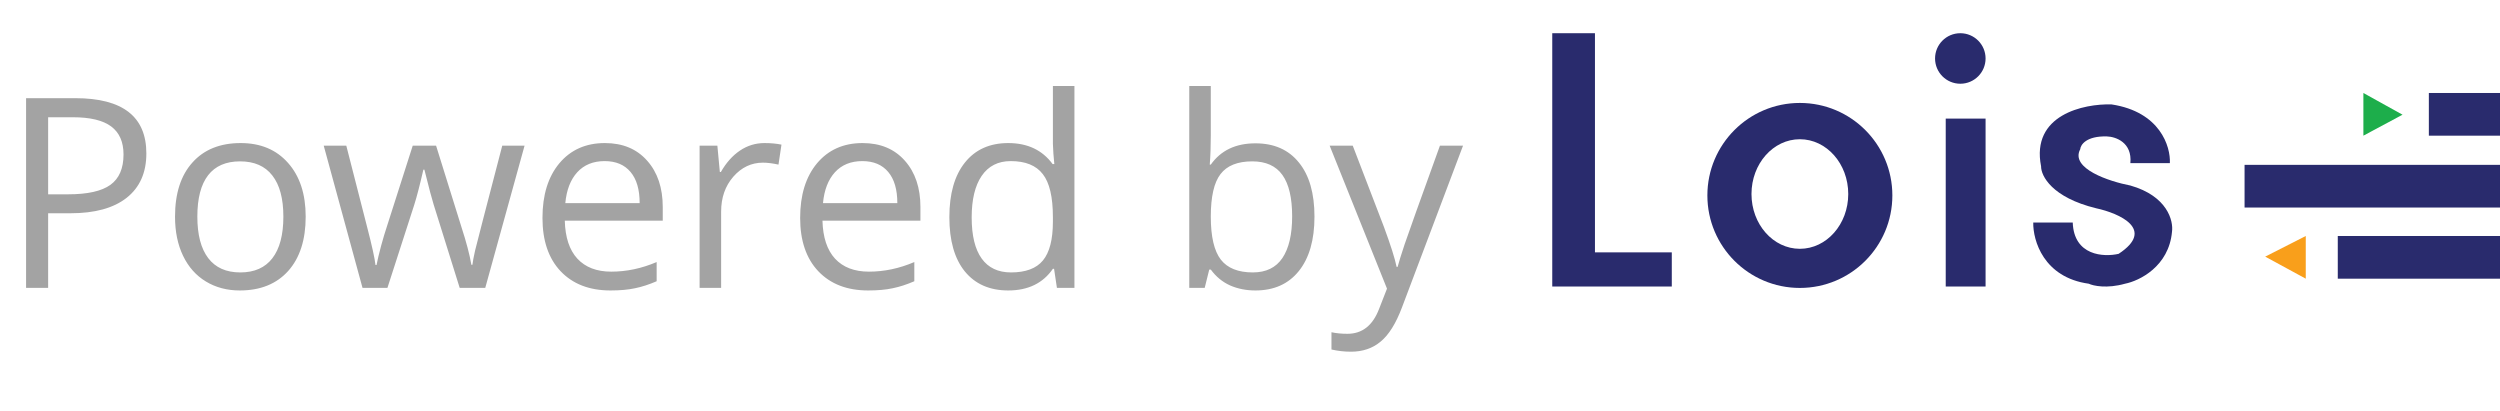
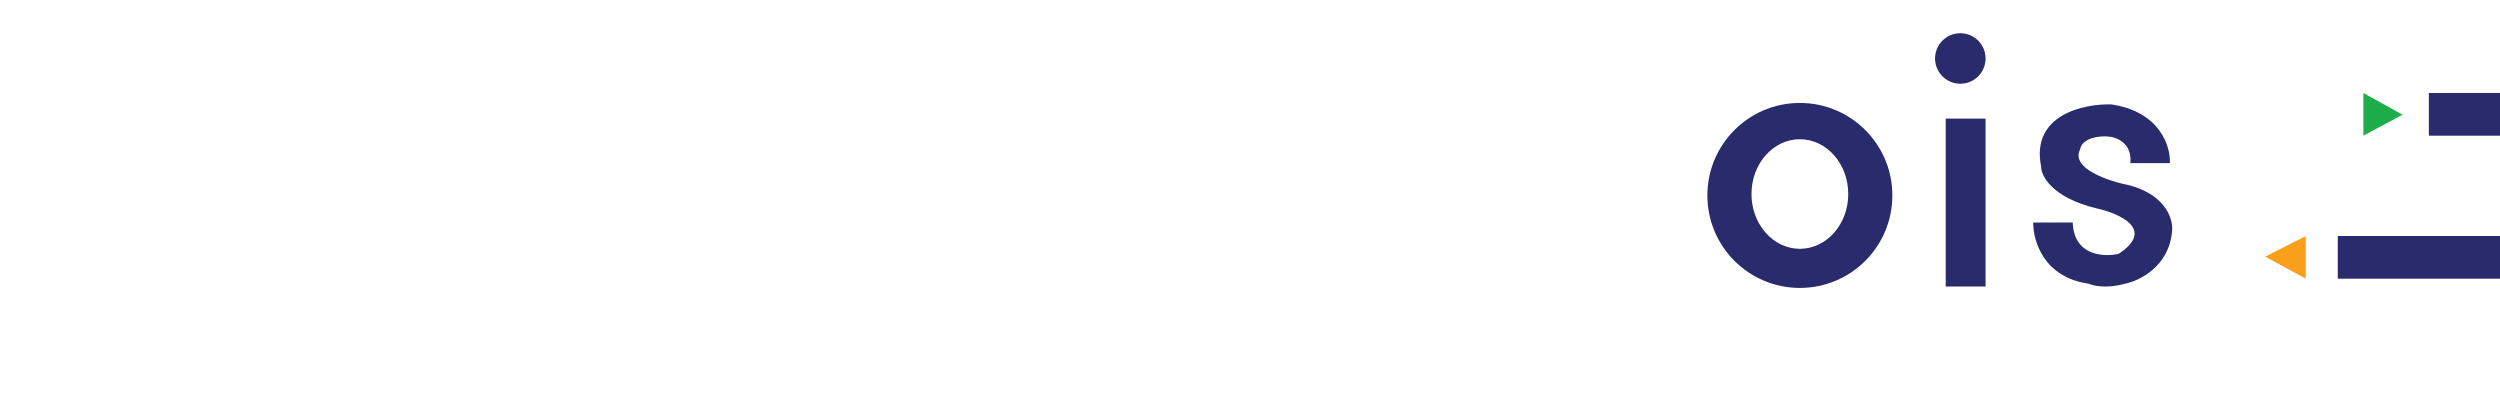
<svg xmlns="http://www.w3.org/2000/svg" width="2258" height="371" viewBox="0 0 2258 371" fill="none">
-   <path d="M132.188 138.594C132.188 155.938 126.25 169.297 114.375 178.672C102.578 187.969 85.664 192.617 63.633 192.617H43.477V260H23.555V88.672H67.969C110.781 88.672 132.188 105.312 132.188 138.594ZM43.477 175.508H61.406C79.062 175.508 91.836 172.656 99.727 166.953C107.617 161.25 111.562 152.109 111.562 139.531C111.562 128.203 107.852 119.766 100.43 114.219C93.008 108.672 81.445 105.898 65.742 105.898H43.477V175.508ZM276.094 195.664C276.094 216.602 270.82 232.969 260.273 244.766C249.727 256.484 235.156 262.344 216.562 262.344C205.078 262.344 194.883 259.648 185.977 254.258C177.07 248.867 170.195 241.133 165.352 231.055C160.508 220.977 158.086 209.18 158.086 195.664C158.086 174.727 163.32 158.438 173.789 146.797C184.258 135.078 198.789 129.219 217.383 129.219C235.352 129.219 249.609 135.195 260.156 147.148C270.781 159.102 276.094 175.273 276.094 195.664ZM178.242 195.664C178.242 212.07 181.523 224.57 188.086 233.164C194.648 241.758 204.297 246.055 217.031 246.055C229.766 246.055 239.414 241.797 245.977 233.281C252.617 224.688 255.938 212.148 255.938 195.664C255.938 179.336 252.617 166.953 245.977 158.516C239.414 150 229.688 145.742 216.797 145.742C204.062 145.742 194.453 149.922 187.969 158.281C181.484 166.641 178.242 179.102 178.242 195.664ZM415.195 260L391.641 184.648C390.156 180.039 387.383 169.57 383.32 153.242H382.383C379.258 166.914 376.523 177.461 374.18 184.883L349.922 260H327.422L292.383 131.562H312.773C321.055 163.828 327.344 188.398 331.641 205.273C336.016 222.148 338.516 233.516 339.141 239.375H340.078C340.938 234.922 342.305 229.18 344.18 222.148C346.133 215.039 347.812 209.414 349.219 205.273L372.773 131.562H393.867L416.836 205.273C421.211 218.711 424.18 230 425.742 239.141H426.68C426.992 236.328 427.812 231.992 429.141 226.133C430.547 220.273 438.711 188.75 453.633 131.562H473.789L438.281 260H415.195ZM551.367 262.344C532.383 262.344 517.383 256.562 506.367 245C495.43 233.438 489.961 217.383 489.961 196.836C489.961 176.133 495.039 159.688 505.195 147.5C515.43 135.312 529.141 129.219 546.328 129.219C562.422 129.219 575.156 134.531 584.531 145.156C593.906 155.703 598.594 169.648 598.594 186.992V199.297H510.117C510.508 214.375 514.297 225.82 521.484 233.633C528.75 241.445 538.945 245.352 552.07 245.352C565.898 245.352 579.57 242.461 593.086 236.68V254.023C586.211 256.992 579.688 259.102 573.516 260.352C567.422 261.68 560.039 262.344 551.367 262.344ZM546.094 145.508C535.781 145.508 527.539 148.867 521.367 155.586C515.273 162.305 511.68 171.602 510.586 183.477H577.734C577.734 171.211 575 161.836 569.531 155.352C564.062 148.789 556.25 145.508 546.094 145.508ZM690.469 129.219C696.172 129.219 701.289 129.688 705.82 130.625L703.125 148.672C697.812 147.5 693.125 146.914 689.062 146.914C678.672 146.914 669.766 151.133 662.344 159.57C655 168.008 651.328 178.516 651.328 191.094V260H631.875V131.562H647.93L650.156 155.352H651.094C655.859 146.992 661.602 140.547 668.32 136.016C675.039 131.484 682.422 129.219 690.469 129.219ZM784.102 262.344C765.117 262.344 750.117 256.562 739.102 245C728.164 233.438 722.695 217.383 722.695 196.836C722.695 176.133 727.773 159.688 737.93 147.5C748.164 135.312 761.875 129.219 779.062 129.219C795.156 129.219 807.891 134.531 817.266 145.156C826.641 155.703 831.328 169.648 831.328 186.992V199.297H742.852C743.242 214.375 747.031 225.82 754.219 233.633C761.484 241.445 771.68 245.352 784.805 245.352C798.633 245.352 812.305 242.461 825.82 236.68V254.023C818.945 256.992 812.422 259.102 806.25 260.352C800.156 261.68 792.773 262.344 784.102 262.344ZM778.828 145.508C768.516 145.508 760.273 148.867 754.102 155.586C748.008 162.305 744.414 171.602 743.32 183.477H810.469C810.469 171.211 807.734 161.836 802.266 155.352C796.797 148.789 788.984 145.508 778.828 145.508ZM952.031 242.773H950.977C941.992 255.82 928.555 262.344 910.664 262.344C893.867 262.344 880.781 256.602 871.406 245.117C862.109 233.633 857.461 217.305 857.461 196.133C857.461 174.961 862.148 158.516 871.523 146.797C880.898 135.078 893.945 129.219 910.664 129.219C928.086 129.219 941.445 135.547 950.742 148.203H952.266L951.445 138.945L950.977 129.922V77.656H970.43V260H954.609L952.031 242.773ZM913.125 246.055C926.406 246.055 936.016 242.461 941.953 235.273C947.969 228.008 950.977 216.328 950.977 200.234V196.133C950.977 177.93 947.93 164.961 941.836 157.227C935.82 149.414 926.172 145.508 912.891 145.508C901.484 145.508 892.734 149.961 886.641 158.867C880.625 167.695 877.617 180.195 877.617 196.367C877.617 212.773 880.625 225.156 886.641 233.516C892.656 241.875 901.484 246.055 913.125 246.055ZM1133.91 129.453C1150.78 129.453 1163.87 135.234 1173.16 146.797C1182.54 158.281 1187.23 174.57 1187.23 195.664C1187.23 216.758 1182.5 233.164 1173.05 244.883C1163.67 256.523 1150.62 262.344 1133.91 262.344C1125.55 262.344 1117.89 260.82 1110.94 257.773C1104.06 254.648 1098.28 249.883 1093.59 243.477H1092.19L1088.09 260H1074.14V77.656H1093.59V121.953C1093.59 131.875 1093.28 140.781 1092.66 148.672H1093.59C1102.66 135.859 1116.09 129.453 1133.91 129.453ZM1131.09 145.742C1117.81 145.742 1108.24 149.57 1102.38 157.227C1096.52 164.805 1093.59 177.617 1093.59 195.664C1093.59 213.711 1096.6 226.641 1102.62 234.453C1108.63 242.188 1118.28 246.055 1131.56 246.055C1143.52 246.055 1152.42 241.719 1158.28 233.047C1164.14 224.297 1167.07 211.758 1167.07 195.43C1167.07 178.711 1164.14 166.25 1158.28 158.047C1152.42 149.844 1143.36 145.742 1131.09 145.742ZM1200.94 131.562H1221.8L1249.92 204.805C1256.09 221.523 1259.92 233.594 1261.41 241.016H1262.34C1263.36 237.031 1265.47 230.234 1268.67 220.625C1271.95 210.938 1282.58 181.25 1300.55 131.562H1321.41L1266.21 277.812C1260.74 292.266 1254.34 302.5 1246.99 308.516C1239.73 314.609 1230.78 317.656 1220.16 317.656C1214.22 317.656 1208.36 316.992 1202.58 315.664V300.078C1206.88 301.016 1211.68 301.484 1216.99 301.484C1230.35 301.484 1239.88 293.984 1245.59 278.984L1252.73 260.703L1200.94 131.562Z" fill="#A3A3A3" />
  <path d="M2045.93 231.79L2082.56 213.153V251.712L2045.93 231.79Z" fill="#F99F1B" />
  <path d="M2111.48 251.712V213.153H2258V251.712H2111.48Z" fill="#292B6D" />
  <path d="M2193.74 122.541V83.982H2258V122.541H2193.74Z" fill="#292B6D" />
  <path d="M2134.61 122.541V83.982L2169.96 103.6L2134.61 122.541Z" fill="#1DAE4B" />
-   <path d="M2027.29 187.447V148.889H2258V187.447H2027.29Z" fill="#292B6D" />
  <path d="M1959.82 147.32H1924.15C1925.95 128.555 1910.77 123.435 1902.95 123.221C1884.44 122.707 1879.17 130.718 1878.85 134.789C1869.59 152.268 1905.2 163.922 1924.15 167.563C1957.57 177.074 1963.14 199.374 1961.75 209.335C1958.92 240.696 1932.3 253.677 1919.34 256.248C1902.88 260.875 1890.63 258.176 1886.56 256.248C1845.69 250.593 1836.11 217.047 1836.43 200.981H1872.1C1873.13 231.056 1900.16 232.363 1913.55 229.257C1947.23 207.15 1914.09 192.626 1893.31 188.128C1853.21 178.36 1843.4 158.781 1843.5 150.212C1834.25 103.685 1882.06 93.552 1907.12 94.302C1951.08 100.986 1960.57 132.432 1959.82 147.32Z" fill="#292B6D" />
  <path fill-rule="evenodd" clip-rule="evenodd" d="M1625.64 260.066C1671.78 260.066 1709.18 222.662 1709.18 176.522C1709.18 130.383 1671.78 92.979 1625.64 92.979C1579.5 92.979 1542.1 130.383 1542.1 176.522C1542.1 222.662 1579.5 260.066 1625.64 260.066ZM1625.64 224.721C1649.77 224.721 1669.34 202.566 1669.34 175.237C1669.34 147.908 1649.77 125.754 1625.64 125.754C1601.5 125.754 1581.94 147.908 1581.94 175.237C1581.94 202.566 1601.5 224.721 1625.64 224.721Z" fill="#292B6D" />
  <path d="M1757.38 258.781V107.117H1793.37V258.781H1757.38Z" fill="#292B6D" />
-   <path d="M1402 258.781V30H1440.56V227.934H1509.96V258.781H1402Z" fill="#292B6D" />
  <path d="M1793.37 52.814C1793.37 65.413 1783.16 75.628 1770.56 75.628C1757.96 75.628 1747.74 65.413 1747.74 52.814C1747.74 40.214 1757.96 30 1770.56 30C1783.16 30 1793.37 40.214 1793.37 52.814Z" fill="#292B6D" />
</svg>